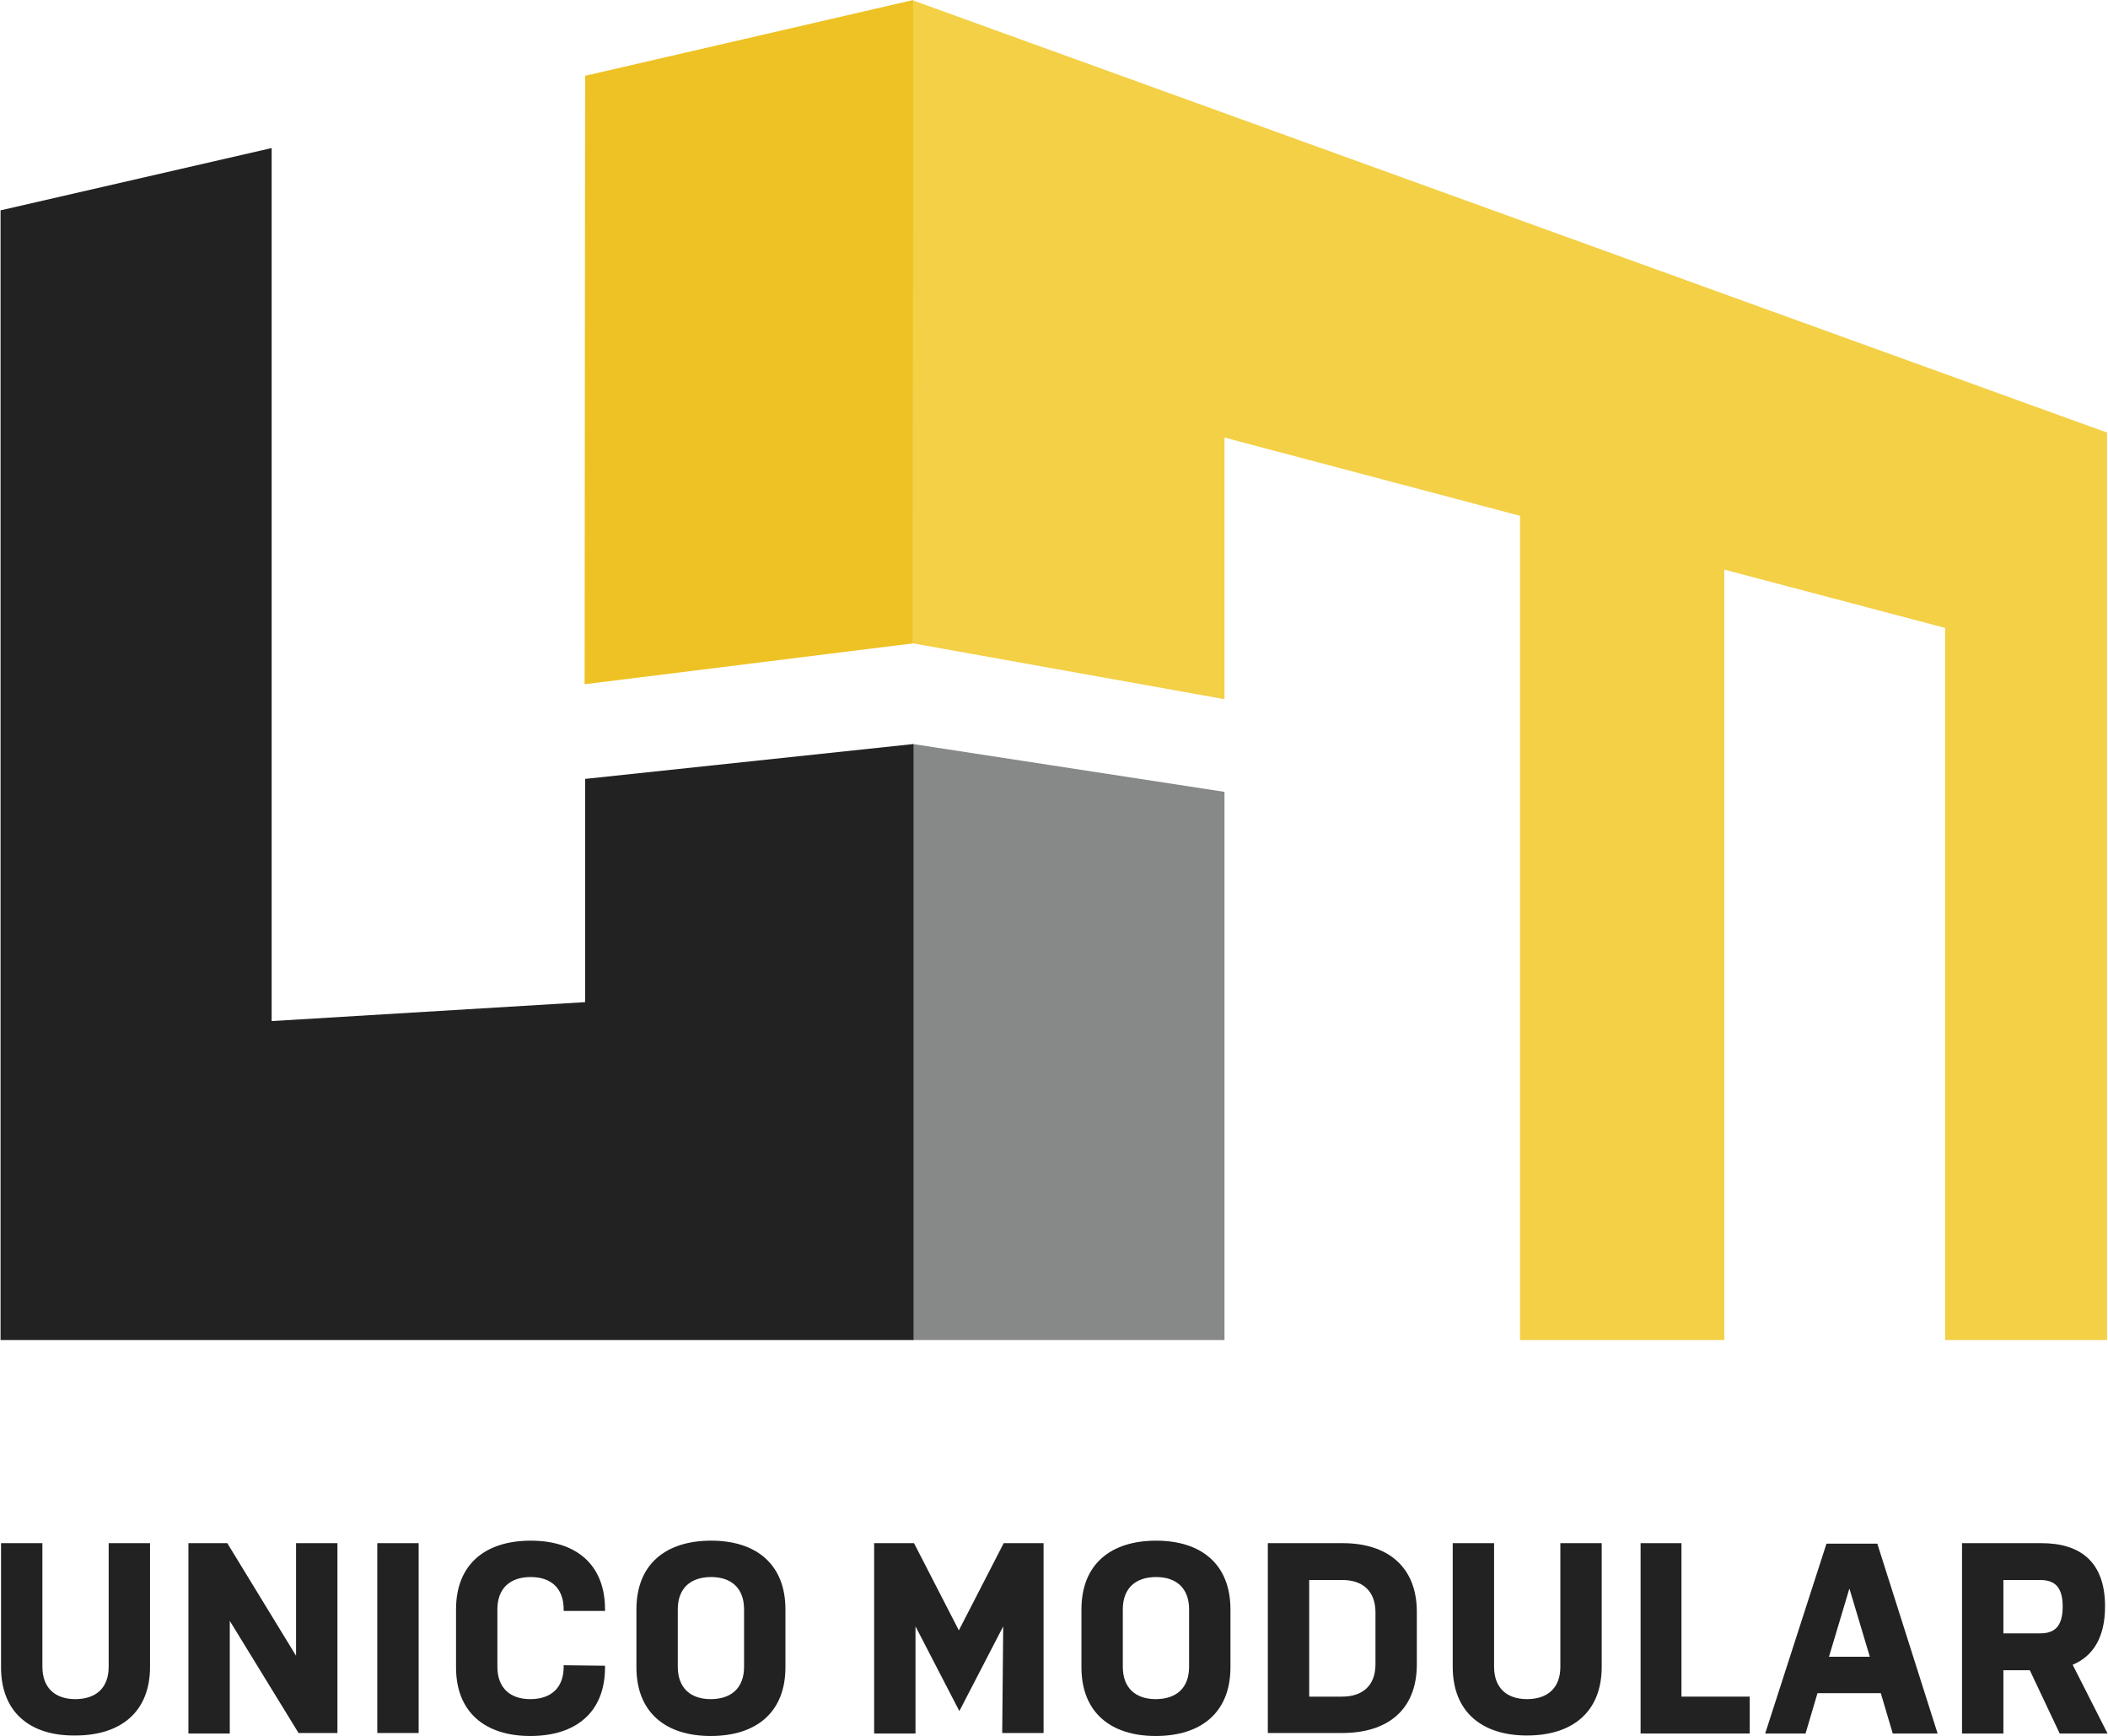
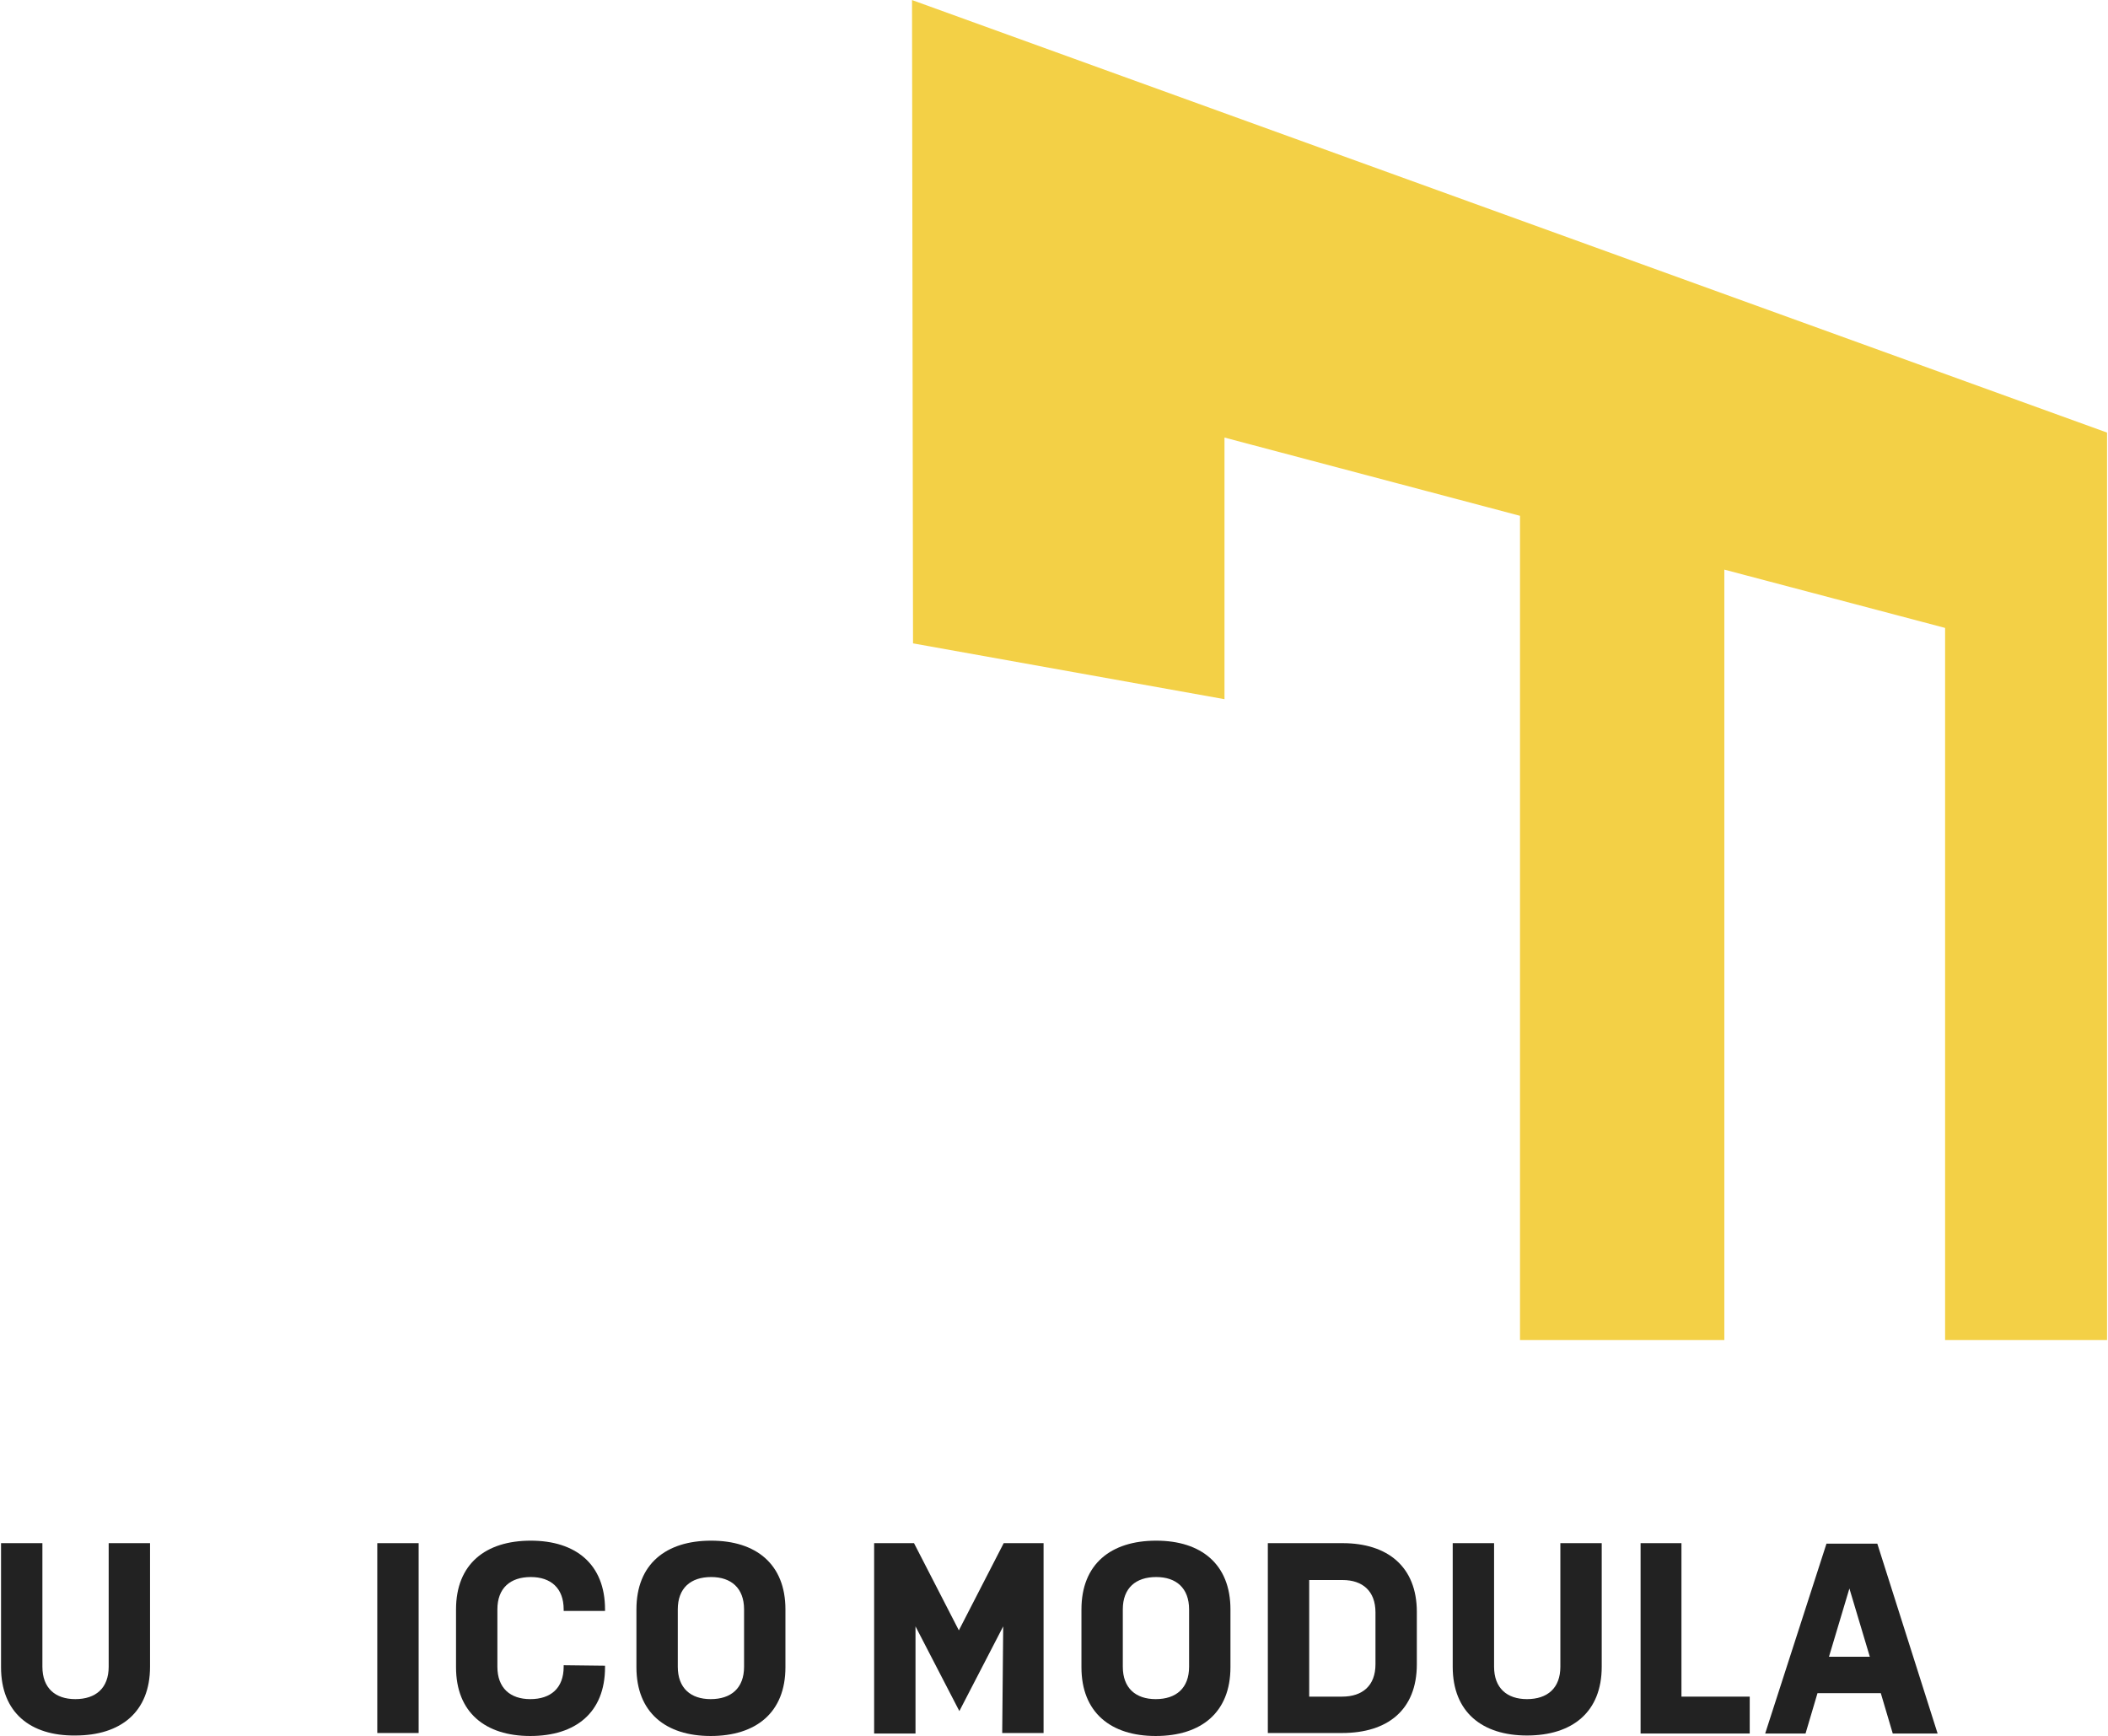
<svg xmlns="http://www.w3.org/2000/svg" version="1.1" id="Layer_1" x="0px" y="0px" viewBox="0 0 423 348.4" style="enable-background:new 0 0 423 348.4;" xml:space="preserve">
  <style type="text/css">
	.st0{fill:#878888;}
	.st1{fill:#F3D046;}
	.st2{fill:#EEC224;}
	.st3{fill:#222222;}
</style>
  <g id="Group_2399" transform="translate(-1117.889 -229.088)">
-     <path id="Path_3961" class="st0" d="M1301.1,378.4l62.5,9.6v110h-62.6L1301.1,378.4z" />
    <path id="Path_3962" class="st1" d="M1301.1,358.2l62.5,11.2v-52.5l59.3,15.7V498h41V343.4l44.3,11.7V498h32.5V315.9l-239.8-86.8   L1301.1,358.2z" />
-     <path id="Path_3963" class="st2" d="M1301.1,358.2V229.1l-65.8,15.2l-0.1,122.1L1301.1,358.2z" />
-     <path id="Path_3964" class="st3" d="M1235.3,385.4v44.8l-62.9,3.8V258.8l-54.4,12.5V498h183.2V378.4L1235.3,385.4z" />
    <g id="Group_2398" transform="translate(1118.097 538.27)">
      <path id="Path_3965" class="st3" d="M29.9,0.5v24.8c0,9.1-5.9,13.8-15,13.8C5.9,39.2,0,34.5,0,25.4V0.5h8.3v24.8    c0,4.3,2.6,6.5,6.6,6.5c4.1,0,6.7-2.2,6.7-6.5V0.5H29.9z" />
-       <path id="Path_3966" class="st3" d="M45.9,16.1v22.6h-8.3V0.5h7.8l13.8,22.6V0.5h8.3v38.1h-7.8L45.9,16.1z" />
      <path id="Path_3967" class="st3" d="M75.5,0.5h8.3v38.1h-8.3V0.5z" />
      <path id="Path_3968" class="st3" d="M121.2,25.1v0.3c0,9.1-5.9,13.8-15,13.8c-9,0-14.9-4.7-14.9-13.8V13.8c0-9.1,5.9-13.8,15-13.8    c9,0,14.9,4.7,14.9,13.8v0.3h-8.3v-0.3c0-4.3-2.6-6.5-6.6-6.5c-4.1,0-6.7,2.2-6.7,6.5v11.5c0,4.3,2.6,6.5,6.6,6.5    c4.1,0,6.7-2.2,6.7-6.5v-0.3L121.2,25.1z" />
      <path id="Path_3969" class="st3" d="M157.4,25.4c0,9.1-5.9,13.8-15,13.8c-9,0-14.9-4.7-14.9-13.8V13.8c0-9.1,5.9-13.8,15-13.8    c9,0,14.9,4.7,14.9,13.8V25.4z M149.1,13.8c0-4.3-2.6-6.5-6.6-6.5c-4.1,0-6.7,2.2-6.7,6.5v11.5c0,4.3,2.6,6.5,6.6,6.5    c4.1,0,6.7-2.2,6.7-6.5V13.8z" />
      <path id="Path_3970" class="st3" d="M201.1,17.2l-8.8,17l-8.8-17v21.5h-8.3V0.5h8l9,17.5l9-17.5h8v38.1h-8.3L201.1,17.2z" />
      <path id="Path_3971" class="st3" d="M246.7,25.4c0,9.1-5.9,13.8-15,13.8c-9,0-14.9-4.7-14.9-13.8V13.8c0-9.1,5.9-13.8,15-13.8    c9,0,14.9,4.7,14.9,13.8V25.4z M238.4,13.8c0-4.3-2.6-6.5-6.6-6.5c-4.1,0-6.7,2.2-6.7,6.5v11.5c0,4.3,2.6,6.5,6.6,6.5    c4.1,0,6.7-2.2,6.7-6.5V13.8z" />
      <path id="Path_3972" class="st3" d="M284.1,24.8c0,9.2-5.9,13.8-15,13.8h-14.9V0.5h15c9,0,14.9,4.7,14.9,13.8L284.1,24.8z     M275.8,14.4c0-4.3-2.6-6.5-6.6-6.5h-6.7v23.4h6.6c4.1,0,6.7-2.2,6.7-6.5V14.4z" />
      <path id="Path_3973" class="st3" d="M321.2,0.5v24.8c0,9.1-5.9,13.8-15,13.8c-9,0-14.9-4.7-14.9-13.8V0.5h8.3v24.8    c0,4.3,2.6,6.5,6.6,6.5c4.1,0,6.7-2.2,6.7-6.5V0.5H321.2z" />
      <path id="Path_3974" class="st3" d="M328.9,0.5h8.3v30.8h13.7v7.4h-21.9V0.5z" />
      <path id="Path_3975" class="st3" d="M388.6,38.7h-9l-2.4-8.1h-12.7l-2.4,8.1H354l12.3-38.1h10.2L388.6,38.7z M366.8,23.3h8.2    l-4.1-13.7L366.8,23.3z" />
-       <path id="Path_3976" class="st3" d="M393.5,0.5h15.9c7.8,0,12.8,3.7,12.8,12.7c0,6.2-2.4,10-6.5,11.7l7,13.8h-9.6L407.1,26h-5.3    v12.7h-8.3L393.5,0.5z M401.8,18.6h7.4c2.8,0,4.5-1.3,4.5-5.4s-1.8-5.3-4.5-5.3h-7.4V18.6z" />
    </g>
  </g>
</svg>